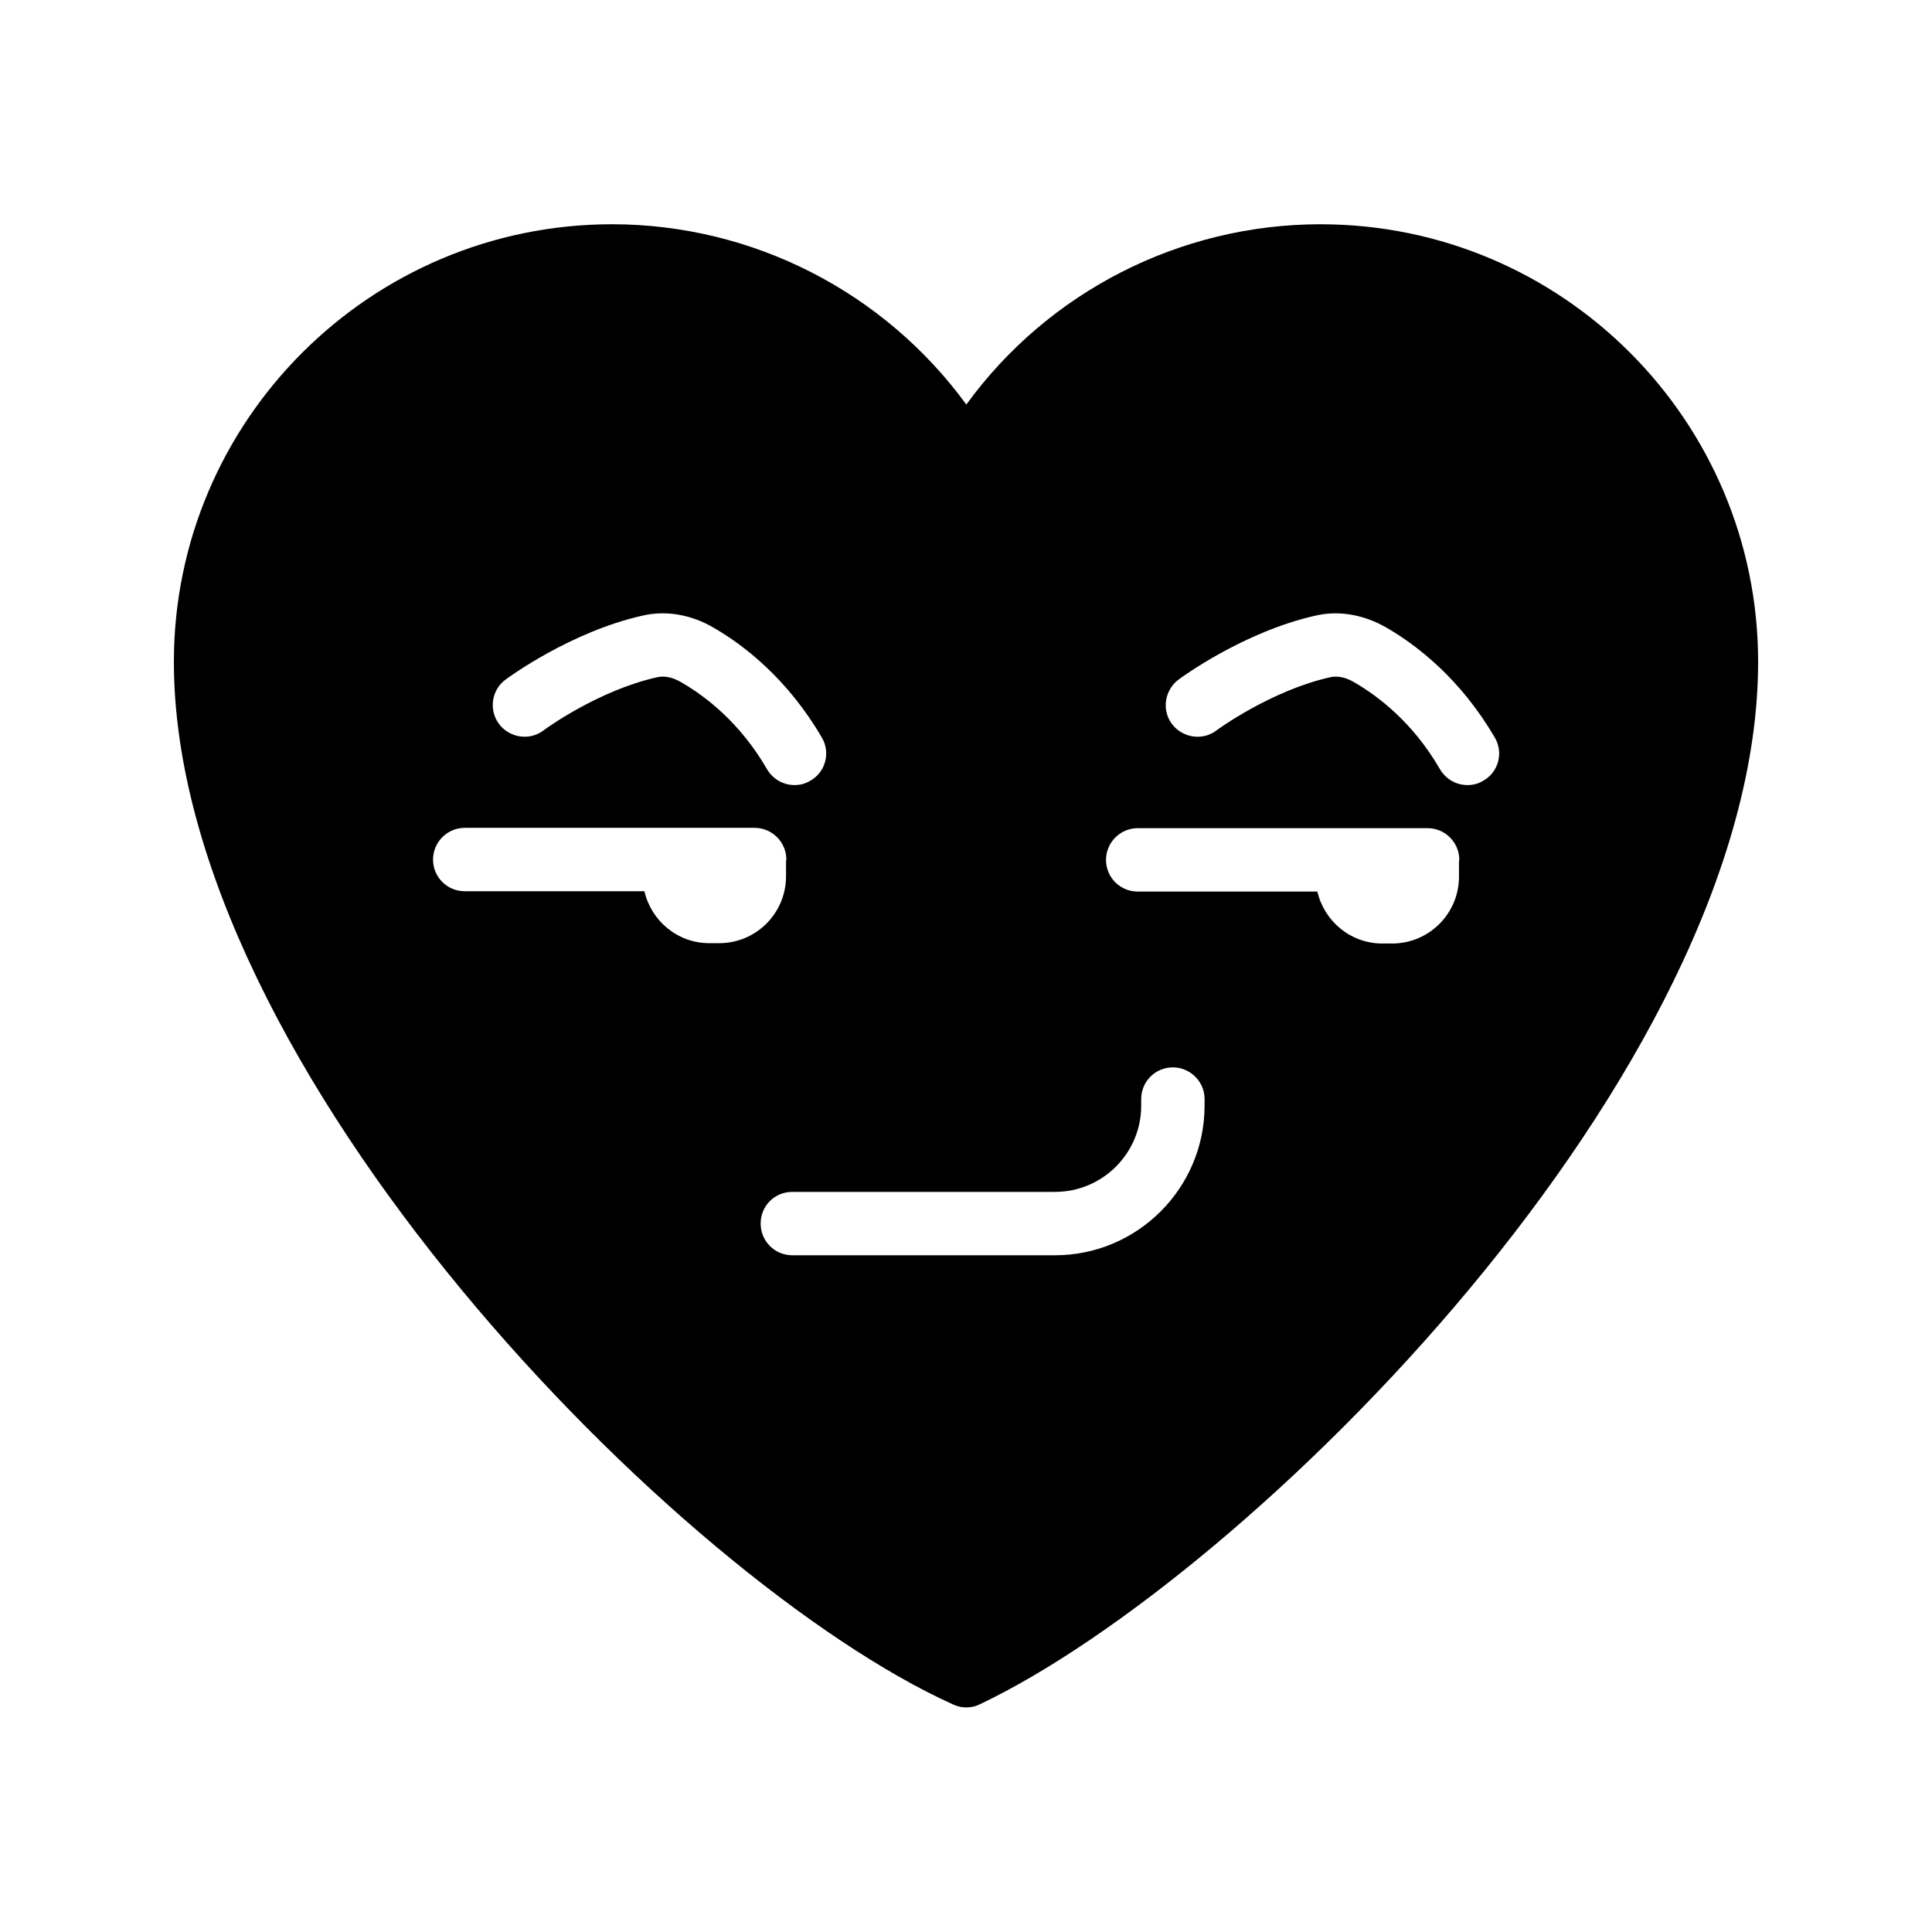
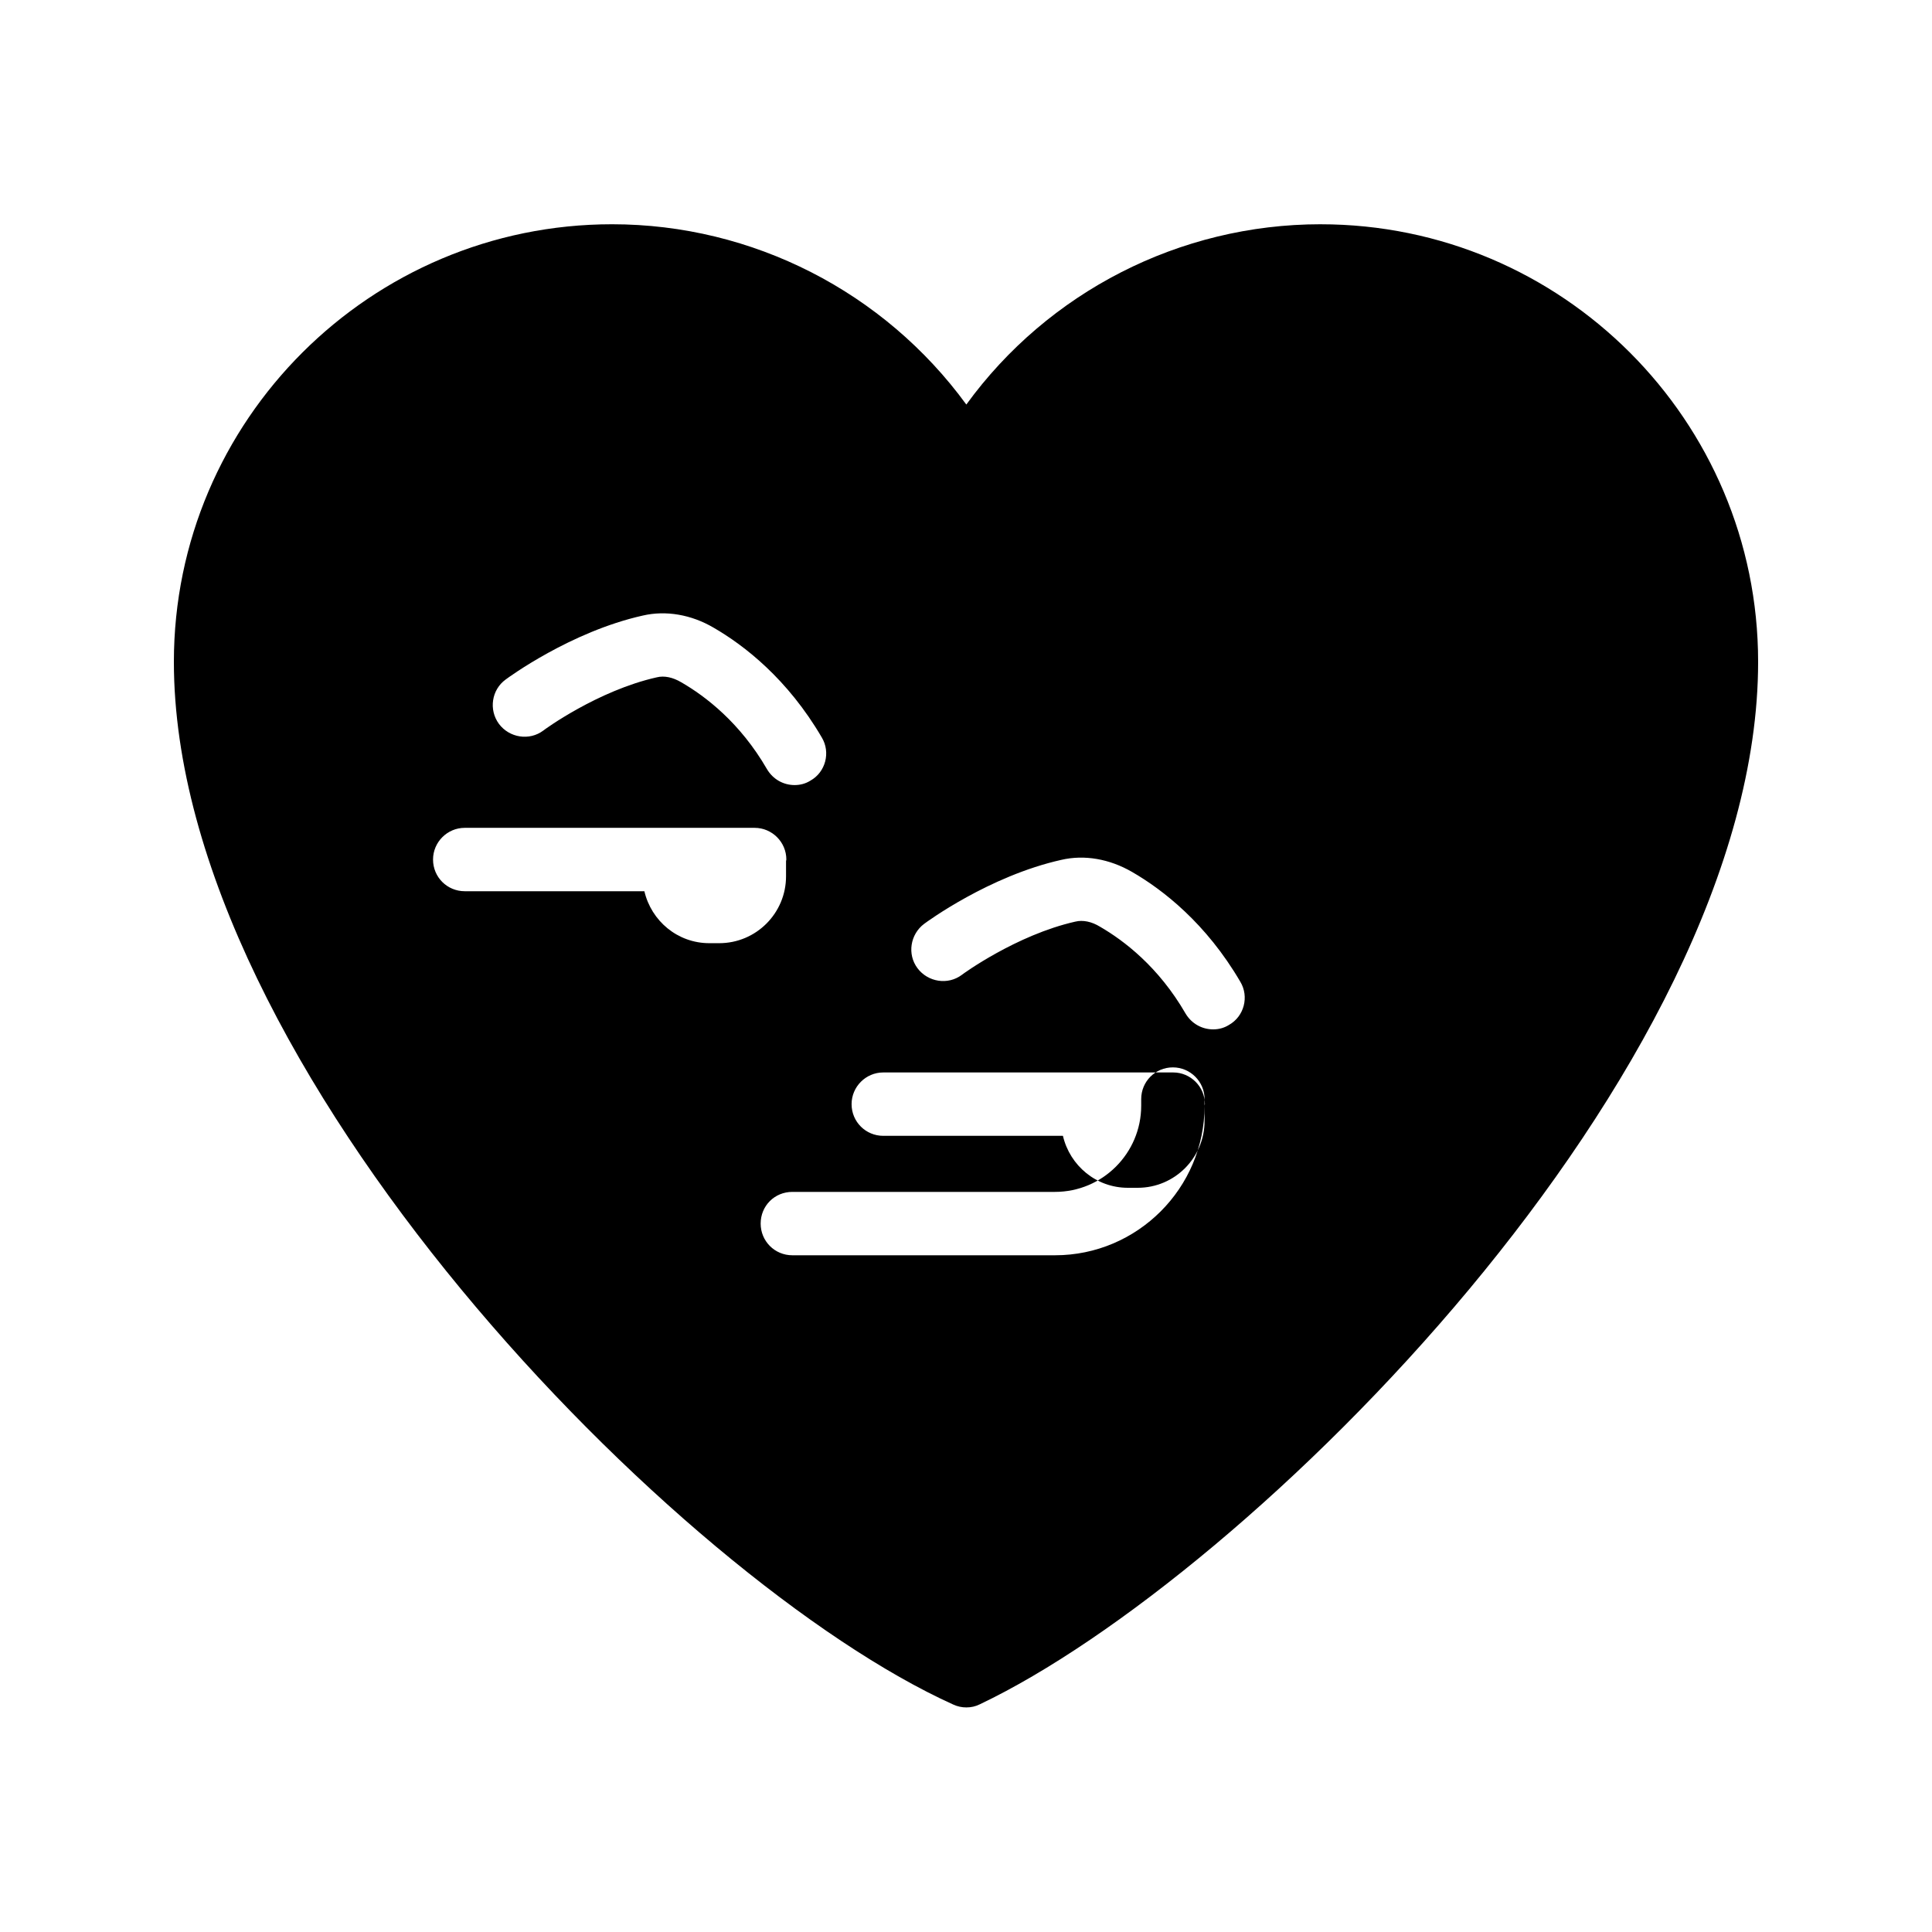
<svg xmlns="http://www.w3.org/2000/svg" fill="#000000" width="800px" height="800px" version="1.1" viewBox="144 144 512 512">
-   <path d="m493.96 203.43c-37.367 0-72.211 17.969-93.875 47.777-21.746-29.809-56.594-47.777-93.875-47.777-63.988 0-116.13 51.977-116.13 115.96 0 107.56 134.01 243.59 206.56 276.34 1.09 0.504 2.266 0.754 3.441 0.754 1.258 0 2.434-0.25 3.609-0.84 70.785-33.672 206.23-167.52 206.23-276.25 0-63.984-51.977-115.96-115.96-115.96zm-215.97 120.66c0.672-0.504 17.215-12.68 36.359-16.961 6.129-1.426 12.848-0.25 18.727 3.191 8.145 4.703 19.648 13.602 28.719 29.137 2.352 3.945 1.008 9.152-3.023 11.418-1.344 0.84-2.769 1.176-4.199 1.176-2.938 0-5.711-1.512-7.305-4.199-7.137-12.344-16.289-19.312-22.672-23.008-2.266-1.344-4.535-1.848-6.551-1.344-15.703 3.527-29.895 13.938-30.062 14.105-3.695 2.769-8.984 1.93-11.754-1.762-2.773-3.777-1.934-9.066 1.762-11.754zm53.992 69.863c-8.398 0-15.367-5.879-17.215-13.77h-47.609c-4.617 0-8.398-3.695-8.398-8.398 0-4.617 3.777-8.398 8.398-8.398h76.832c4.617 0 8.398 3.777 8.398 8.398 0 0.168-0.082 0.25-0.082 0.418v4.031c0 9.742-7.894 17.719-17.719 17.719zm131.24 43.074c0 21.832-17.801 39.633-39.633 39.633h-69.609c-4.703 0-8.398-3.777-8.398-8.398 0-4.703 3.695-8.398 8.398-8.398h69.609c12.594 0 22.84-10.242 22.84-22.84v-1.758c0-4.617 3.695-8.398 8.398-8.398 4.617 0 8.398 3.777 8.398 8.398zm67.426-64.738v4.031c0 9.742-7.894 17.719-17.719 17.719h-2.602c-8.398 0-15.367-5.879-17.215-13.77h-47.609c-4.617 0-8.398-3.695-8.398-8.398 0-4.617 3.777-8.398 8.398-8.398h76.832c4.617 0 8.398 3.777 8.398 8.398 0 0.082-0.086 0.164-0.086 0.418zm6.465-21.41c-1.344 0.84-2.769 1.176-4.199 1.176-2.938 0-5.711-1.512-7.305-4.199-7.137-12.344-16.289-19.312-22.672-23.008-2.184-1.344-4.535-1.848-6.551-1.344-15.617 3.527-29.895 13.938-30.062 14.105-3.695 2.769-8.984 1.93-11.754-1.762-2.769-3.695-1.93-8.984 1.762-11.754 0.672-0.504 17.215-12.68 36.359-16.961 6.129-1.426 12.762-0.25 18.727 3.191 8.145 4.703 19.648 13.602 28.719 29.137 2.352 3.941 1.008 9.148-3.023 11.418z" />
+   <path d="m493.96 203.43c-37.367 0-72.211 17.969-93.875 47.777-21.746-29.809-56.594-47.777-93.875-47.777-63.988 0-116.13 51.977-116.13 115.96 0 107.56 134.01 243.59 206.56 276.34 1.09 0.504 2.266 0.754 3.441 0.754 1.258 0 2.434-0.25 3.609-0.84 70.785-33.672 206.23-167.52 206.23-276.25 0-63.984-51.977-115.96-115.96-115.96zm-215.97 120.66c0.672-0.504 17.215-12.68 36.359-16.961 6.129-1.426 12.848-0.25 18.727 3.191 8.145 4.703 19.648 13.602 28.719 29.137 2.352 3.945 1.008 9.152-3.023 11.418-1.344 0.84-2.769 1.176-4.199 1.176-2.938 0-5.711-1.512-7.305-4.199-7.137-12.344-16.289-19.312-22.672-23.008-2.266-1.344-4.535-1.848-6.551-1.344-15.703 3.527-29.895 13.938-30.062 14.105-3.695 2.769-8.984 1.93-11.754-1.762-2.773-3.777-1.934-9.066 1.762-11.754zm53.992 69.863c-8.398 0-15.367-5.879-17.215-13.77h-47.609c-4.617 0-8.398-3.695-8.398-8.398 0-4.617 3.777-8.398 8.398-8.398h76.832c4.617 0 8.398 3.777 8.398 8.398 0 0.168-0.082 0.25-0.082 0.418v4.031c0 9.742-7.894 17.719-17.719 17.719zm131.24 43.074c0 21.832-17.801 39.633-39.633 39.633h-69.609c-4.703 0-8.398-3.777-8.398-8.398 0-4.703 3.695-8.398 8.398-8.398h69.609c12.594 0 22.84-10.242 22.84-22.84v-1.758c0-4.617 3.695-8.398 8.398-8.398 4.617 0 8.398 3.777 8.398 8.398zv4.031c0 9.742-7.894 17.719-17.719 17.719h-2.602c-8.398 0-15.367-5.879-17.215-13.77h-47.609c-4.617 0-8.398-3.695-8.398-8.398 0-4.617 3.777-8.398 8.398-8.398h76.832c4.617 0 8.398 3.777 8.398 8.398 0 0.082-0.086 0.164-0.086 0.418zm6.465-21.41c-1.344 0.84-2.769 1.176-4.199 1.176-2.938 0-5.711-1.512-7.305-4.199-7.137-12.344-16.289-19.312-22.672-23.008-2.184-1.344-4.535-1.848-6.551-1.344-15.617 3.527-29.895 13.938-30.062 14.105-3.695 2.769-8.984 1.93-11.754-1.762-2.769-3.695-1.93-8.984 1.762-11.754 0.672-0.504 17.215-12.68 36.359-16.961 6.129-1.426 12.762-0.25 18.727 3.191 8.145 4.703 19.648 13.602 28.719 29.137 2.352 3.941 1.008 9.148-3.023 11.418z" />
</svg>